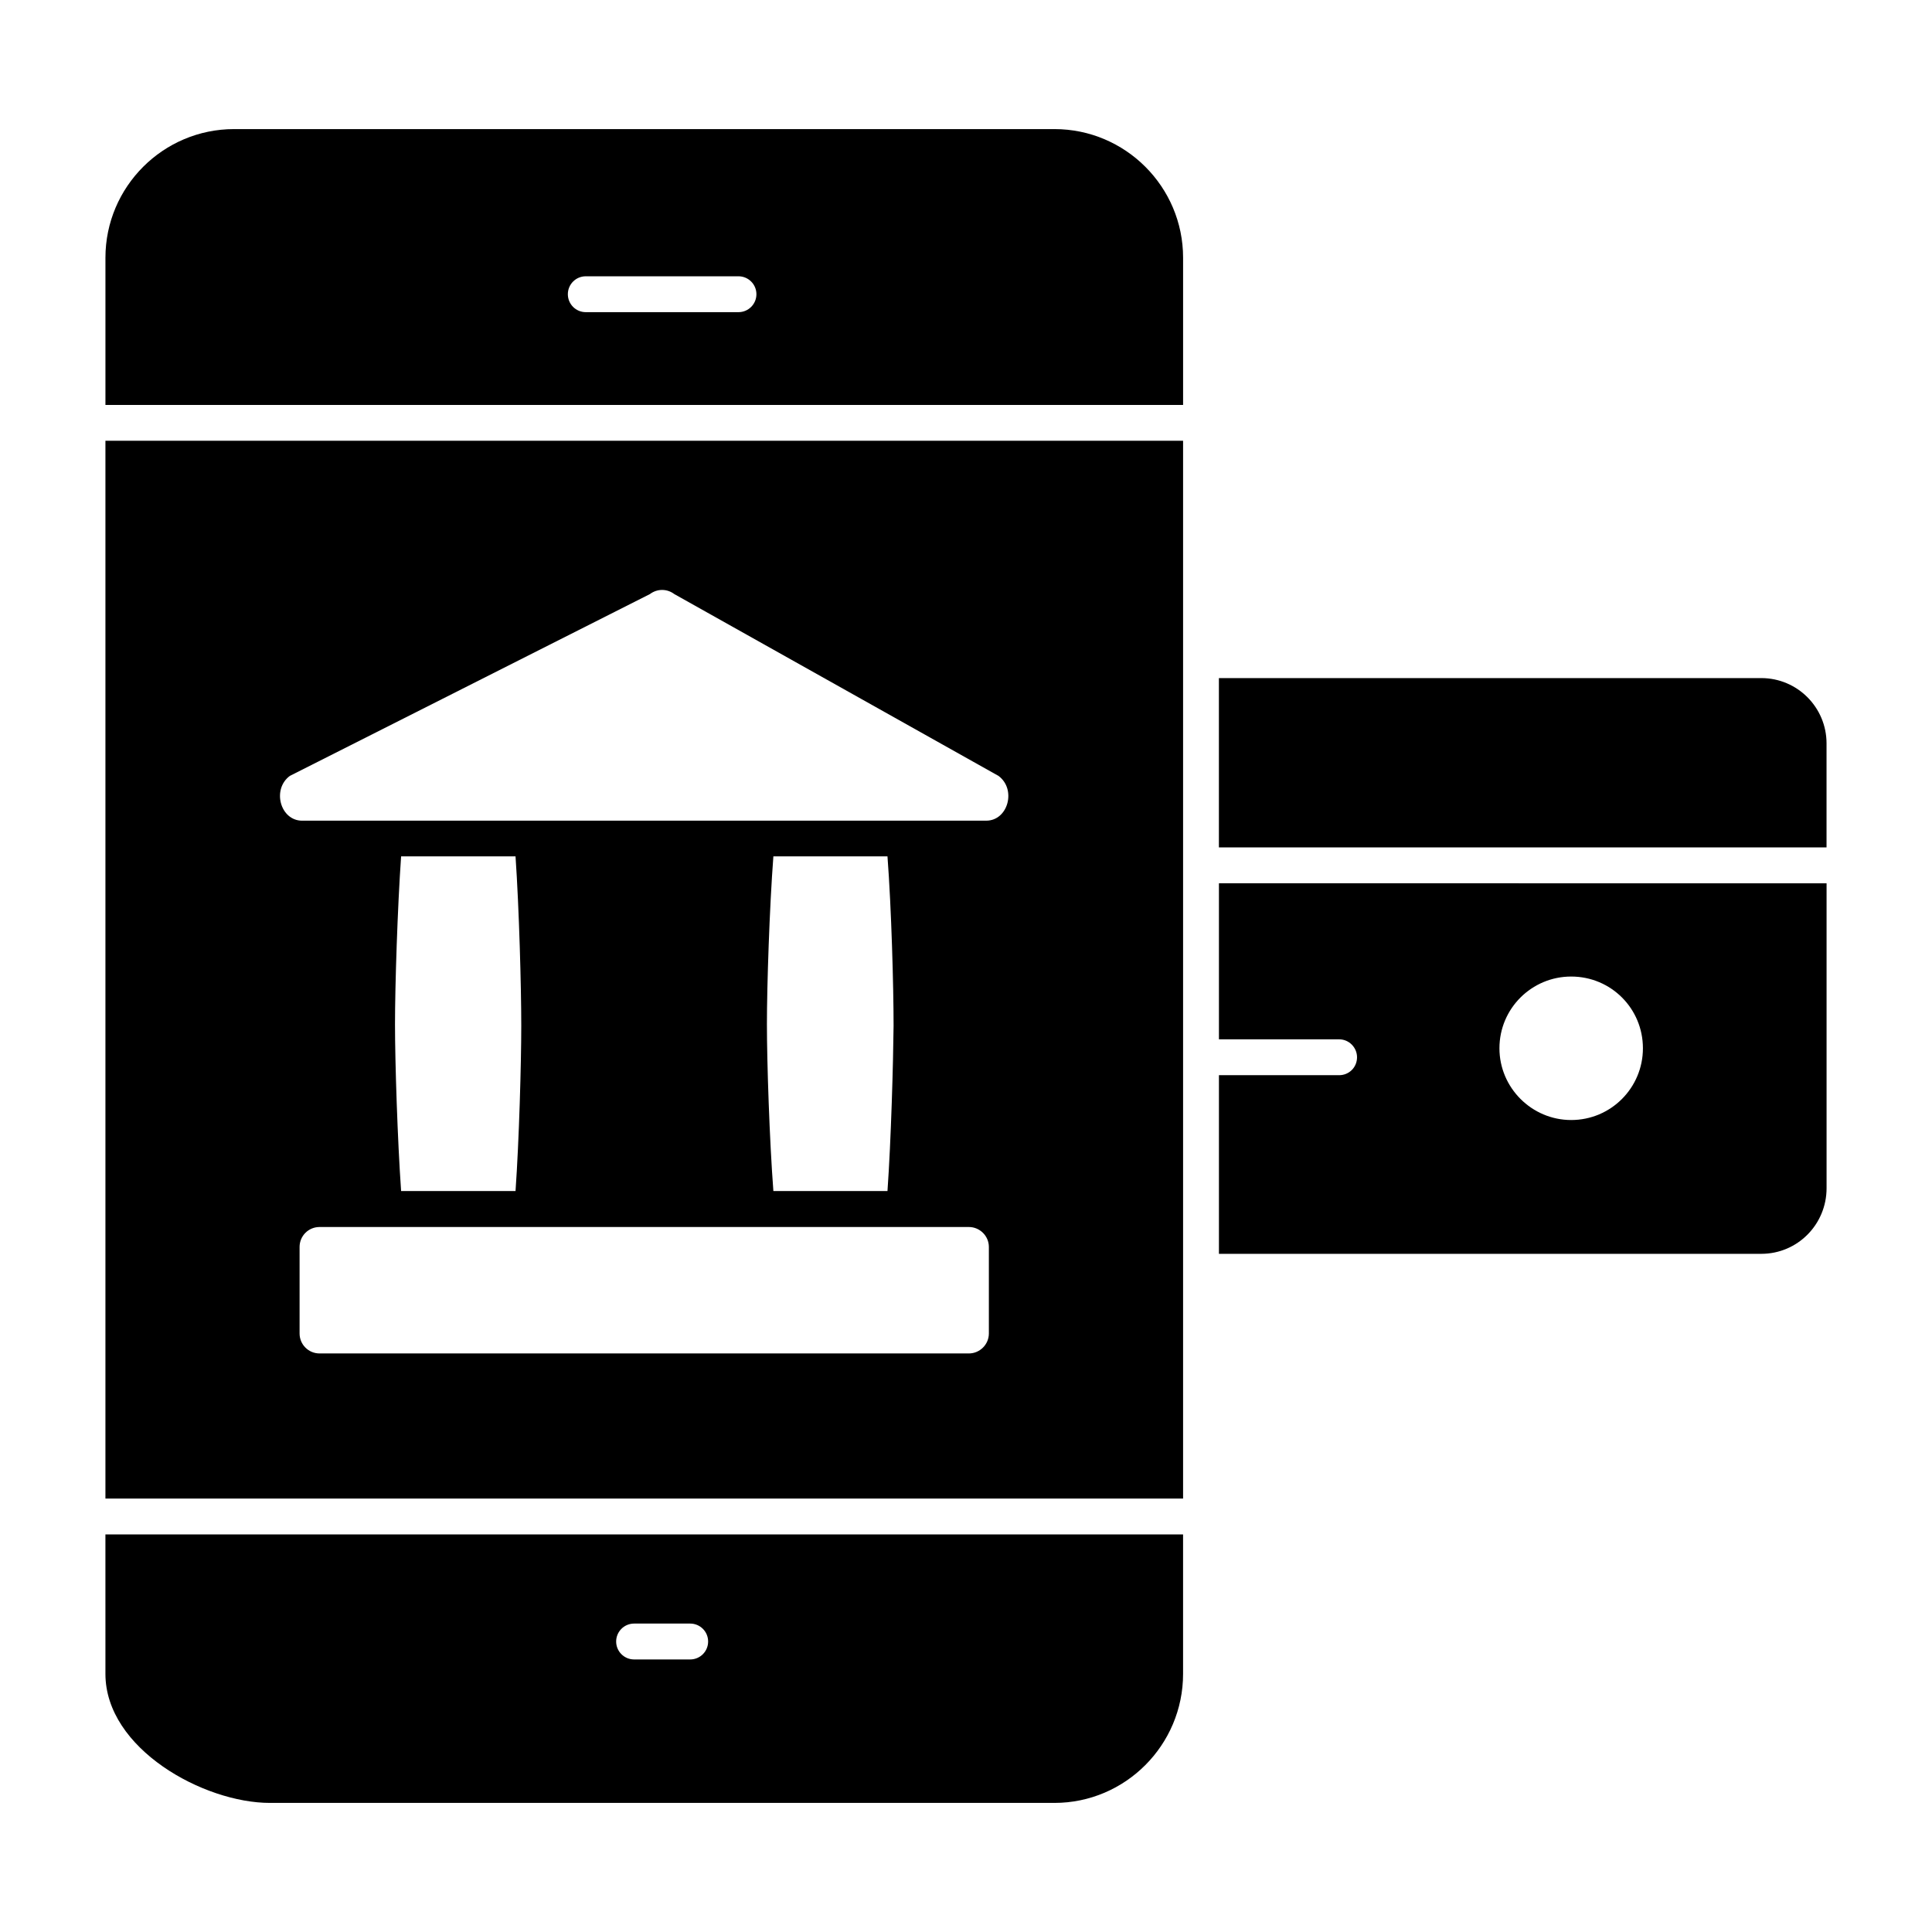
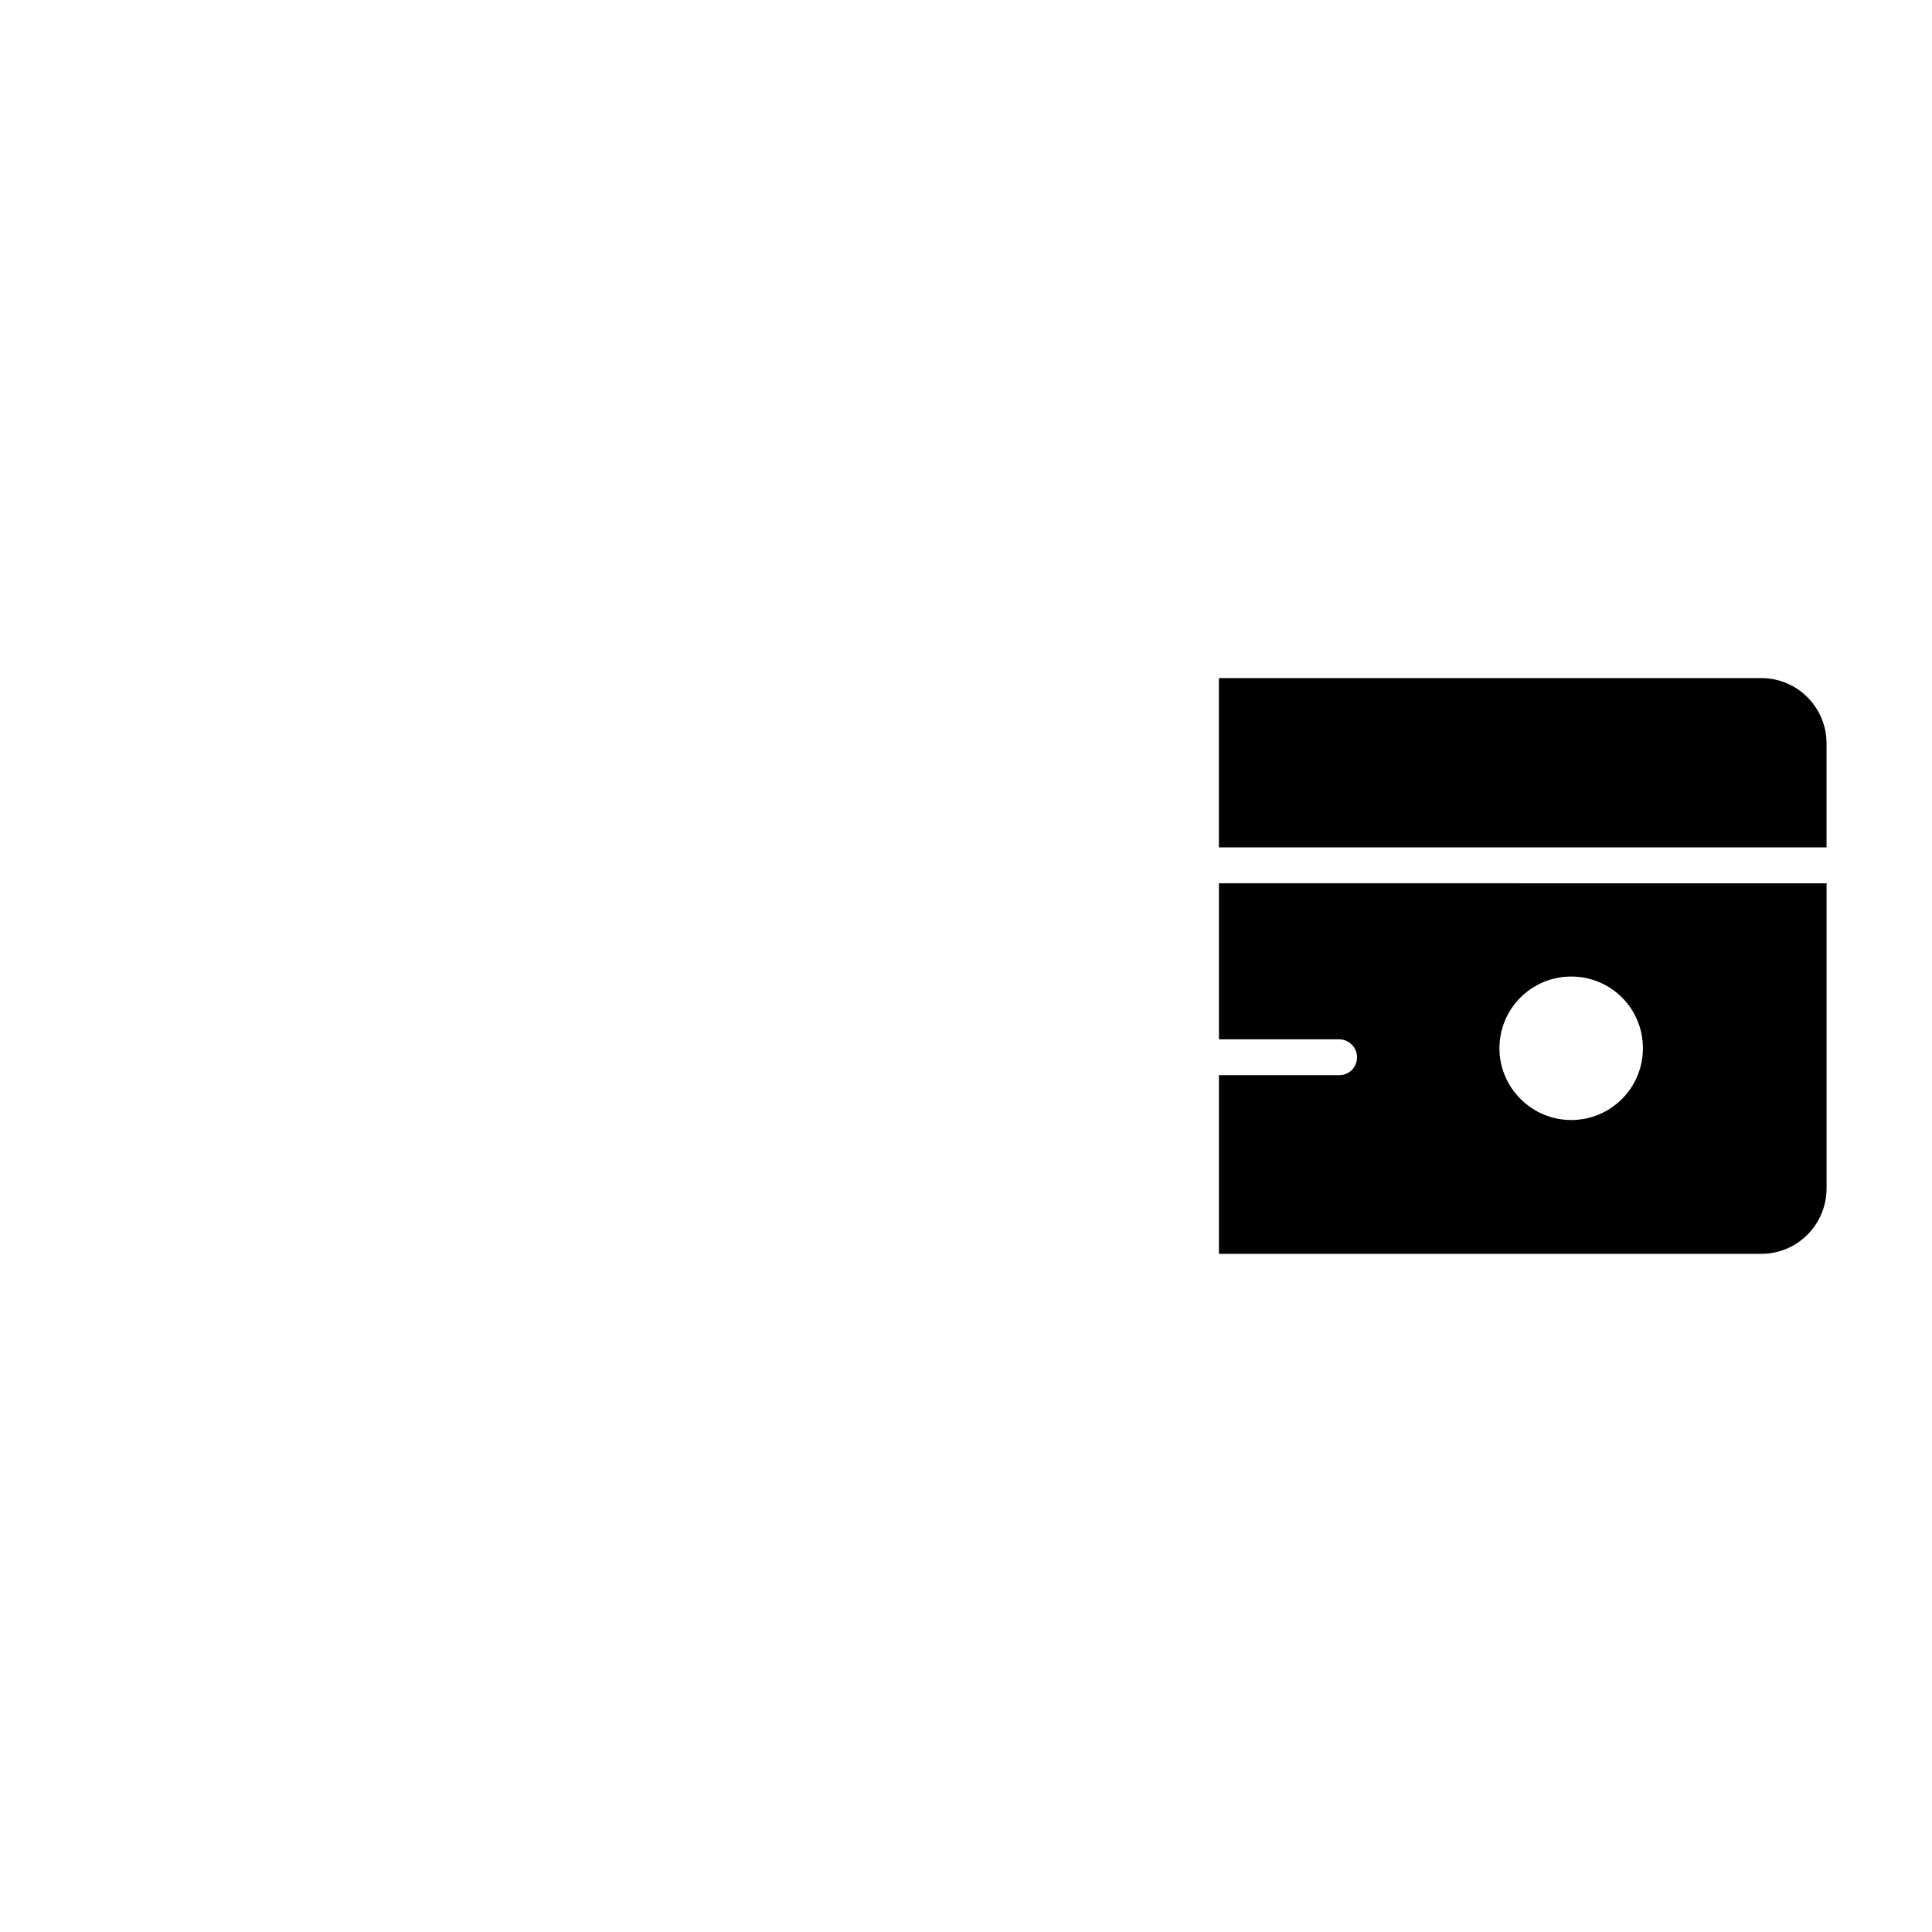
<svg xmlns="http://www.w3.org/2000/svg" fill="#000000" width="800px" height="800px" version="1.1" viewBox="144 144 512 512">
  <g>
-     <path d="m171.94 587.6c0 19.84 26.035 34.191 43.602 34.191h207.88c18.801 0 34.105-15.344 34.105-34.191v-36.957h-285.59zm140.1-13.336h14.867c2.633 0 4.754 2.129 4.754 4.754s-2.121 4.754-4.754 4.754h-14.867c-2.625 0-4.754-2.129-4.754-4.754 0.004-2.625 2.133-4.754 4.754-4.754" />
-     <path d="m171.94 541.13h285.59v-280.32h-285.59zm234.12-43.746c0 2.93-2.414 5.293-5.293 5.293h-172.09c-2.926 0-5.285-2.367-5.285-5.293v-22.93c0-2.93 2.359-5.285 5.285-5.285h172.09c2.879 0 5.293 2.359 5.293 5.285zm-157.38-81.949c0-10.172 0.664-30.895 1.617-44.488h30.324c0.949 13.785 1.52 34.602 1.52 44.867 0 9.875-0.57 30.324-1.52 43.82h-30.324c-0.953-13.594-1.617-34.125-1.617-44.199m98.562 0c0-10.172 0.676-30.895 1.711-44.488h30.238c1.047 13.785 1.617 34.602 1.617 44.867-0.094 9.875-0.664 30.324-1.617 43.82h-30.238c-1.035-13.594-1.711-34.125-1.711-44.199m-126.42-65.82 40.543-20.465 54.867-27.711c1.938-1.465 4.535-1.465 6.473 0l85.895 48.176c4.82 3.547 2.559 11.871-3.25 11.871l-181.27 0.004c-5.809 0-8.078-8.328-3.262-11.875" />
-     <path d="m423.44 178.21h-217.4c-18.801 0-34.098 15.293-34.098 34.098v39.012h285.59v-39.012c0-18.805-15.297-34.098-34.098-34.098m-83.73 48.516h-40.465c-2.633 0-4.754-2.129-4.754-4.754s2.121-4.754 4.754-4.754h40.465c2.625 0 4.754 2.129 4.754 4.754s-2.129 4.754-4.754 4.754" />
    <path d="m610.75 323.7h-143.73v44.867h161.03v-27.566c0-9.504-7.699-17.301-17.301-17.301" />
    <path d="m467.03 419.43h31.844c2.66 0 4.754 2.188 4.754 4.754 0 2.66-2.09 4.754-4.754 4.754h-31.844v47.34h143.73c9.602 0 17.301-7.793 17.301-17.395v-80.801l-161.03-0.004zm93.348-16.637c10.551 0 19.012 8.461 19.012 19.012 0 10.457-8.461 19.012-19.012 19.012-10.457 0-19.012-8.555-19.012-19.012 0-10.551 8.555-19.012 19.012-19.012" />
  </g>
</svg>